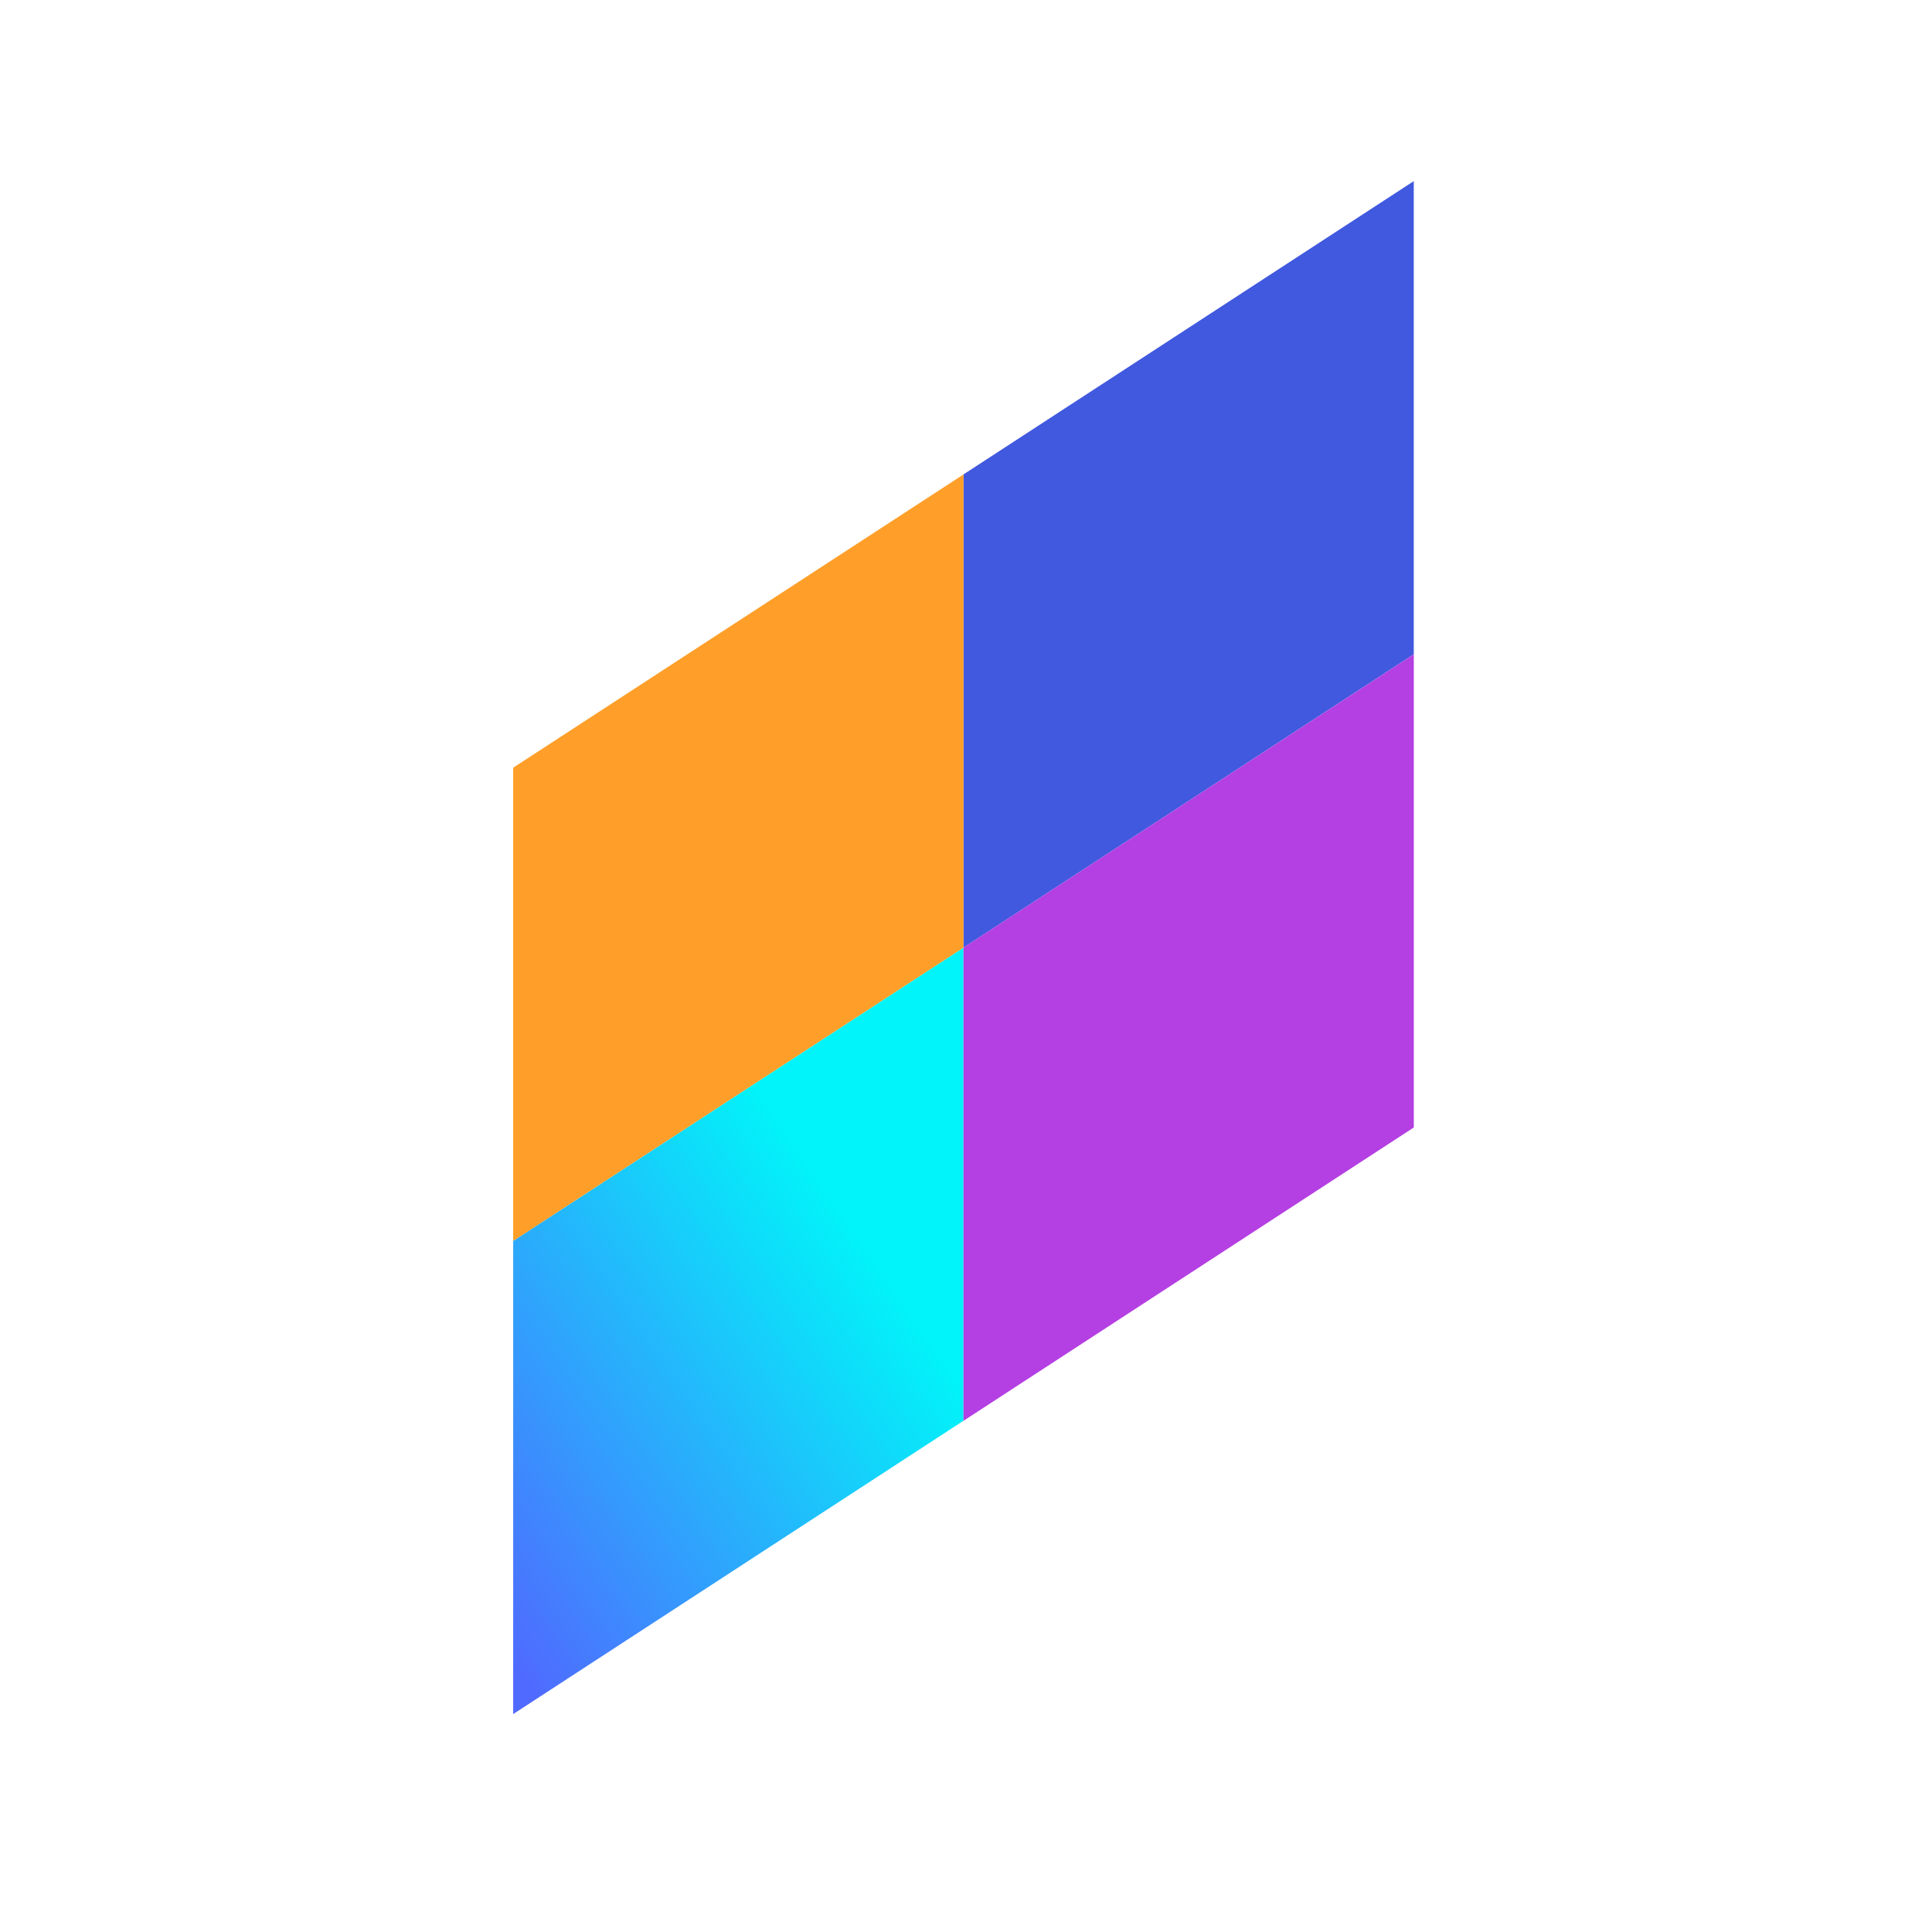
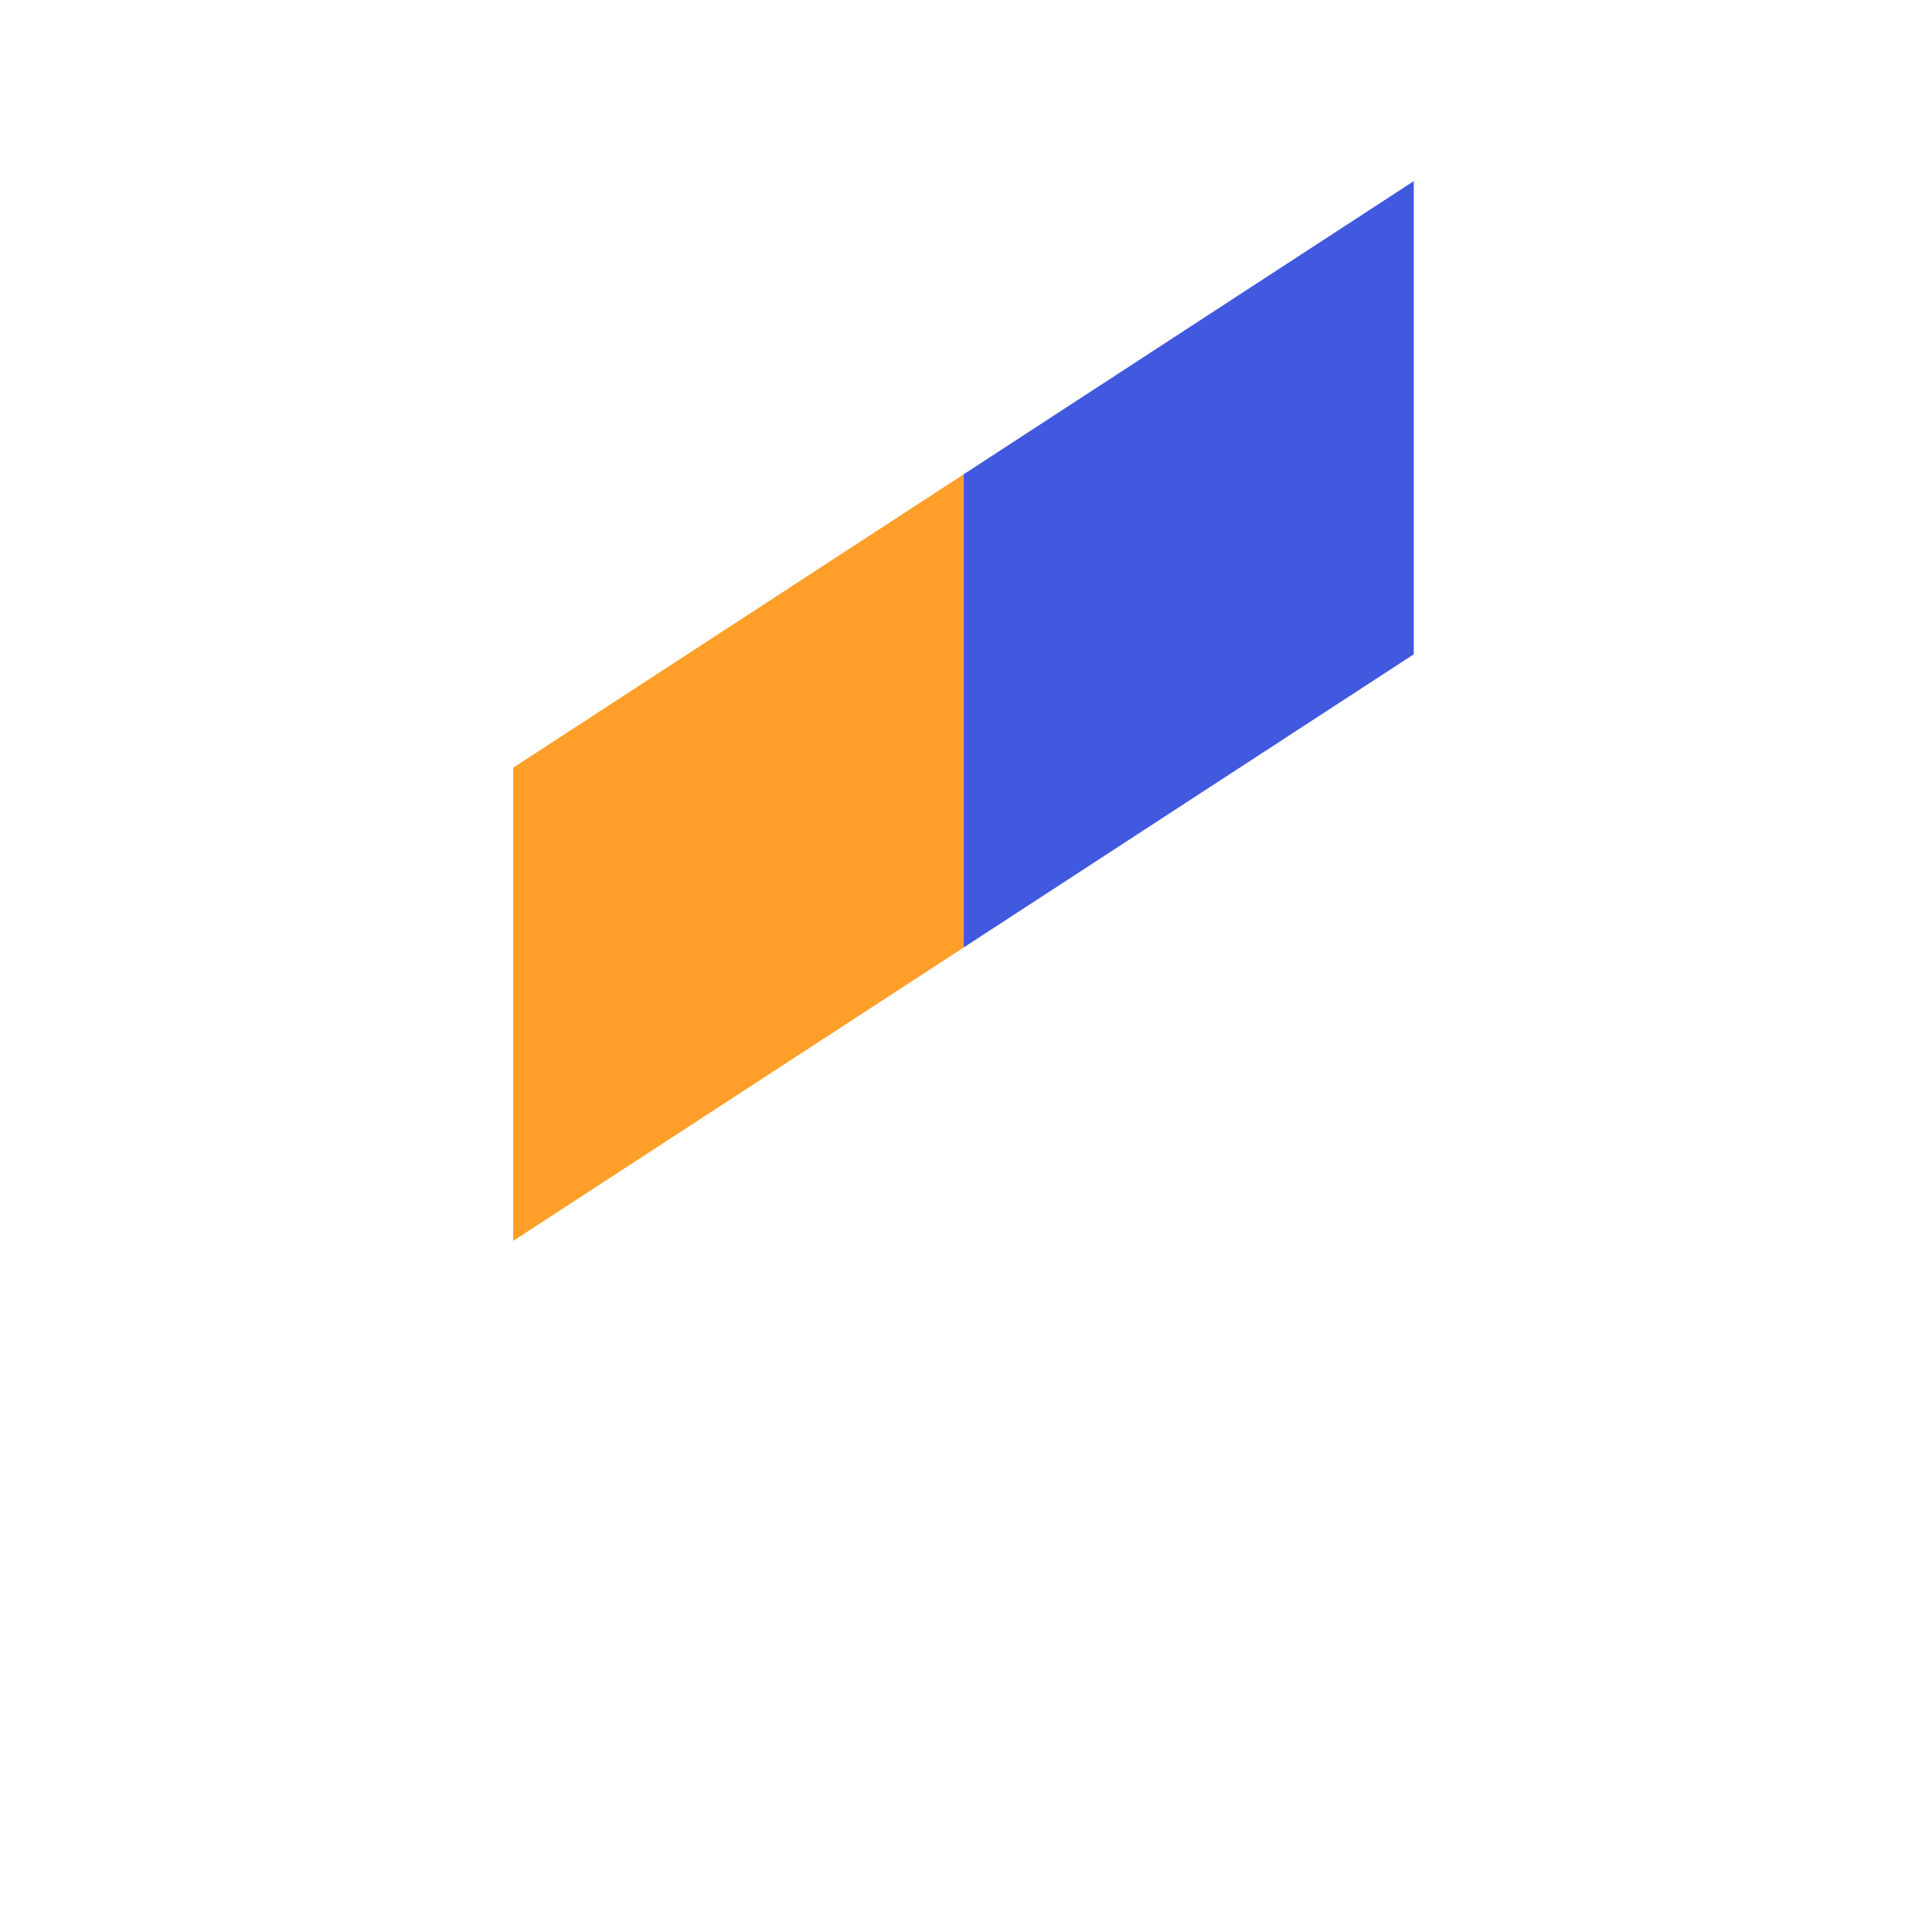
<svg xmlns="http://www.w3.org/2000/svg" width="64px" height="64px" viewBox="0 0 64 64" version="1.1">
  <title>Icon/Workshops</title>
  <desc>Created with Sketch.</desc>
  <defs>
    <linearGradient x1="6.209%" y1="100%" x2="67.257%" y2="28.966%" id="linearGradient-1">
      <stop stop-color="#5069FF" offset="0%" />
      <stop stop-color="#01F4F9" offset="100%" />
    </linearGradient>
  </defs>
  <g id="Icon/Workshops" stroke="none" stroke-width="1" fill="none" fill-rule="evenodd">
-     <polygon id="Bottom-Left" fill="url(#linearGradient-1)" points="17 41.106 17 56.781 31.917 47.064 31.917 31.39" />
    <polygon id="Upper-Right" fill="#4159DF" points="46.833 6 31.916 15.716 31.916 31.391 46.833 21.674" />
-     <polygon id="Bottom-Right" fill="#B43FE2" points="31.917 31.39 31.917 47.066 46.834 37.349 46.834 21.675" />
    <polygon id="Upper-Left" fill="#FF9F29" points="17 25.431 17 41.106 31.917 31.39 31.917 15.716" />
  </g>
</svg>